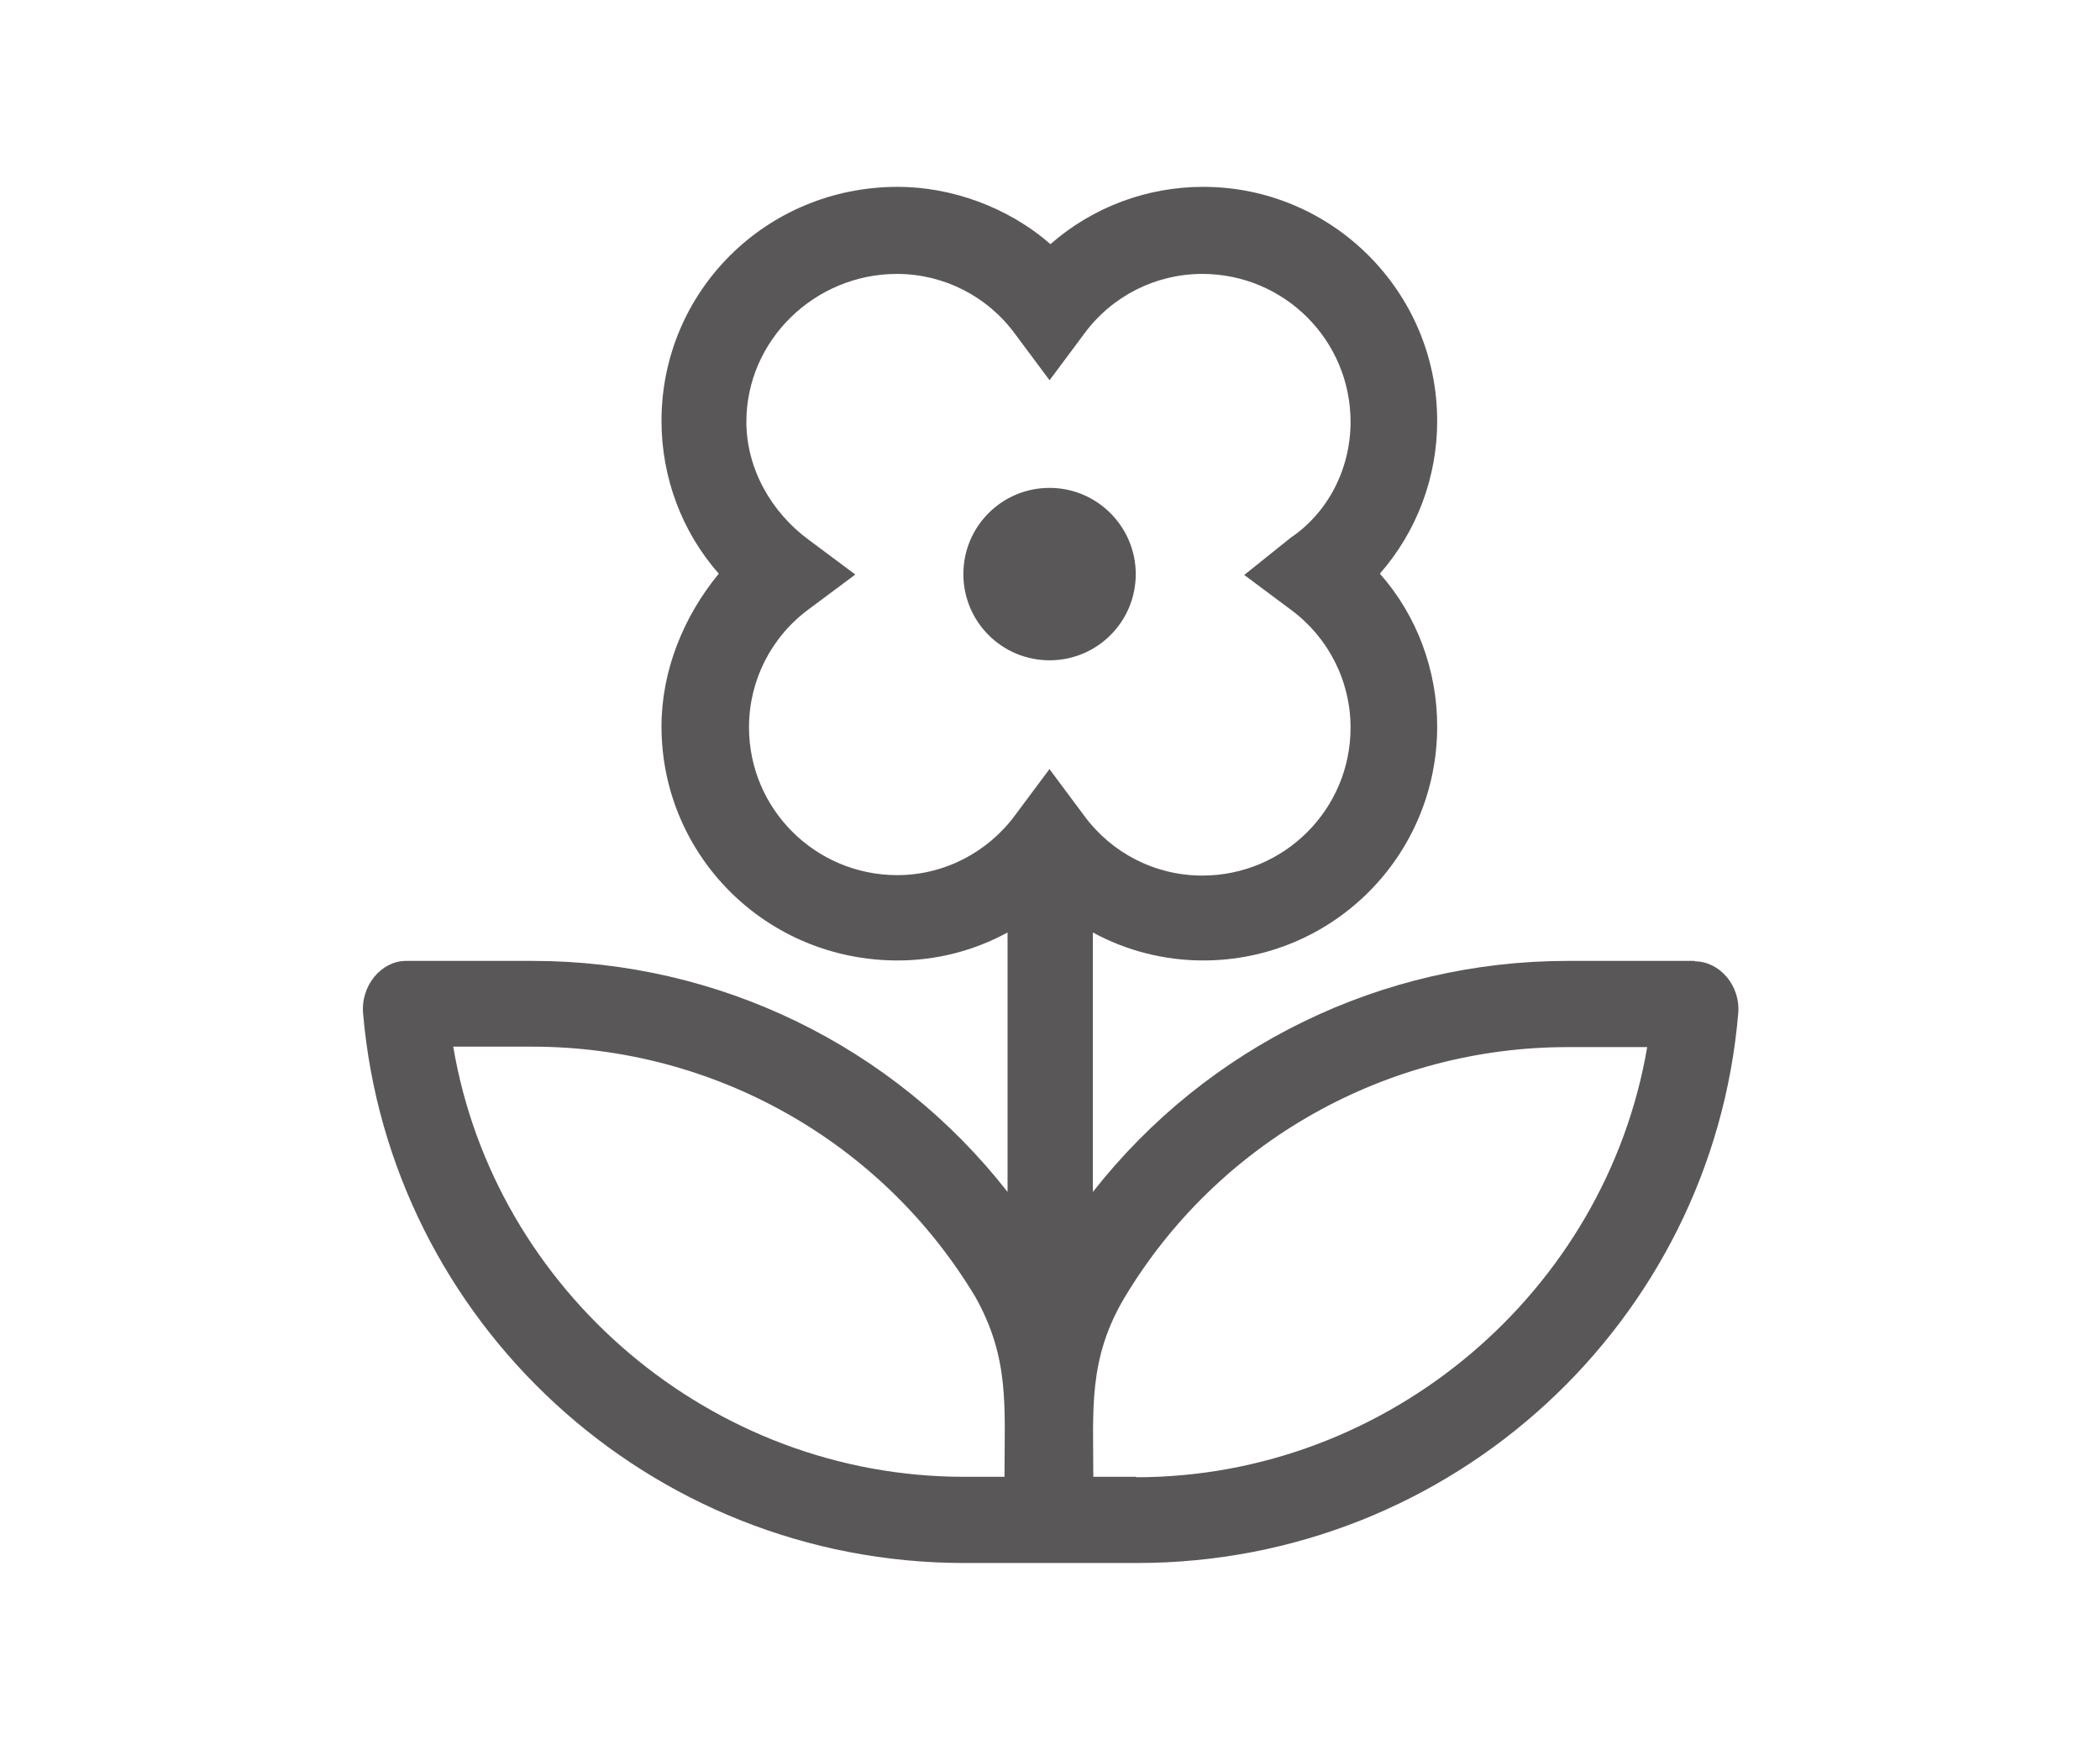
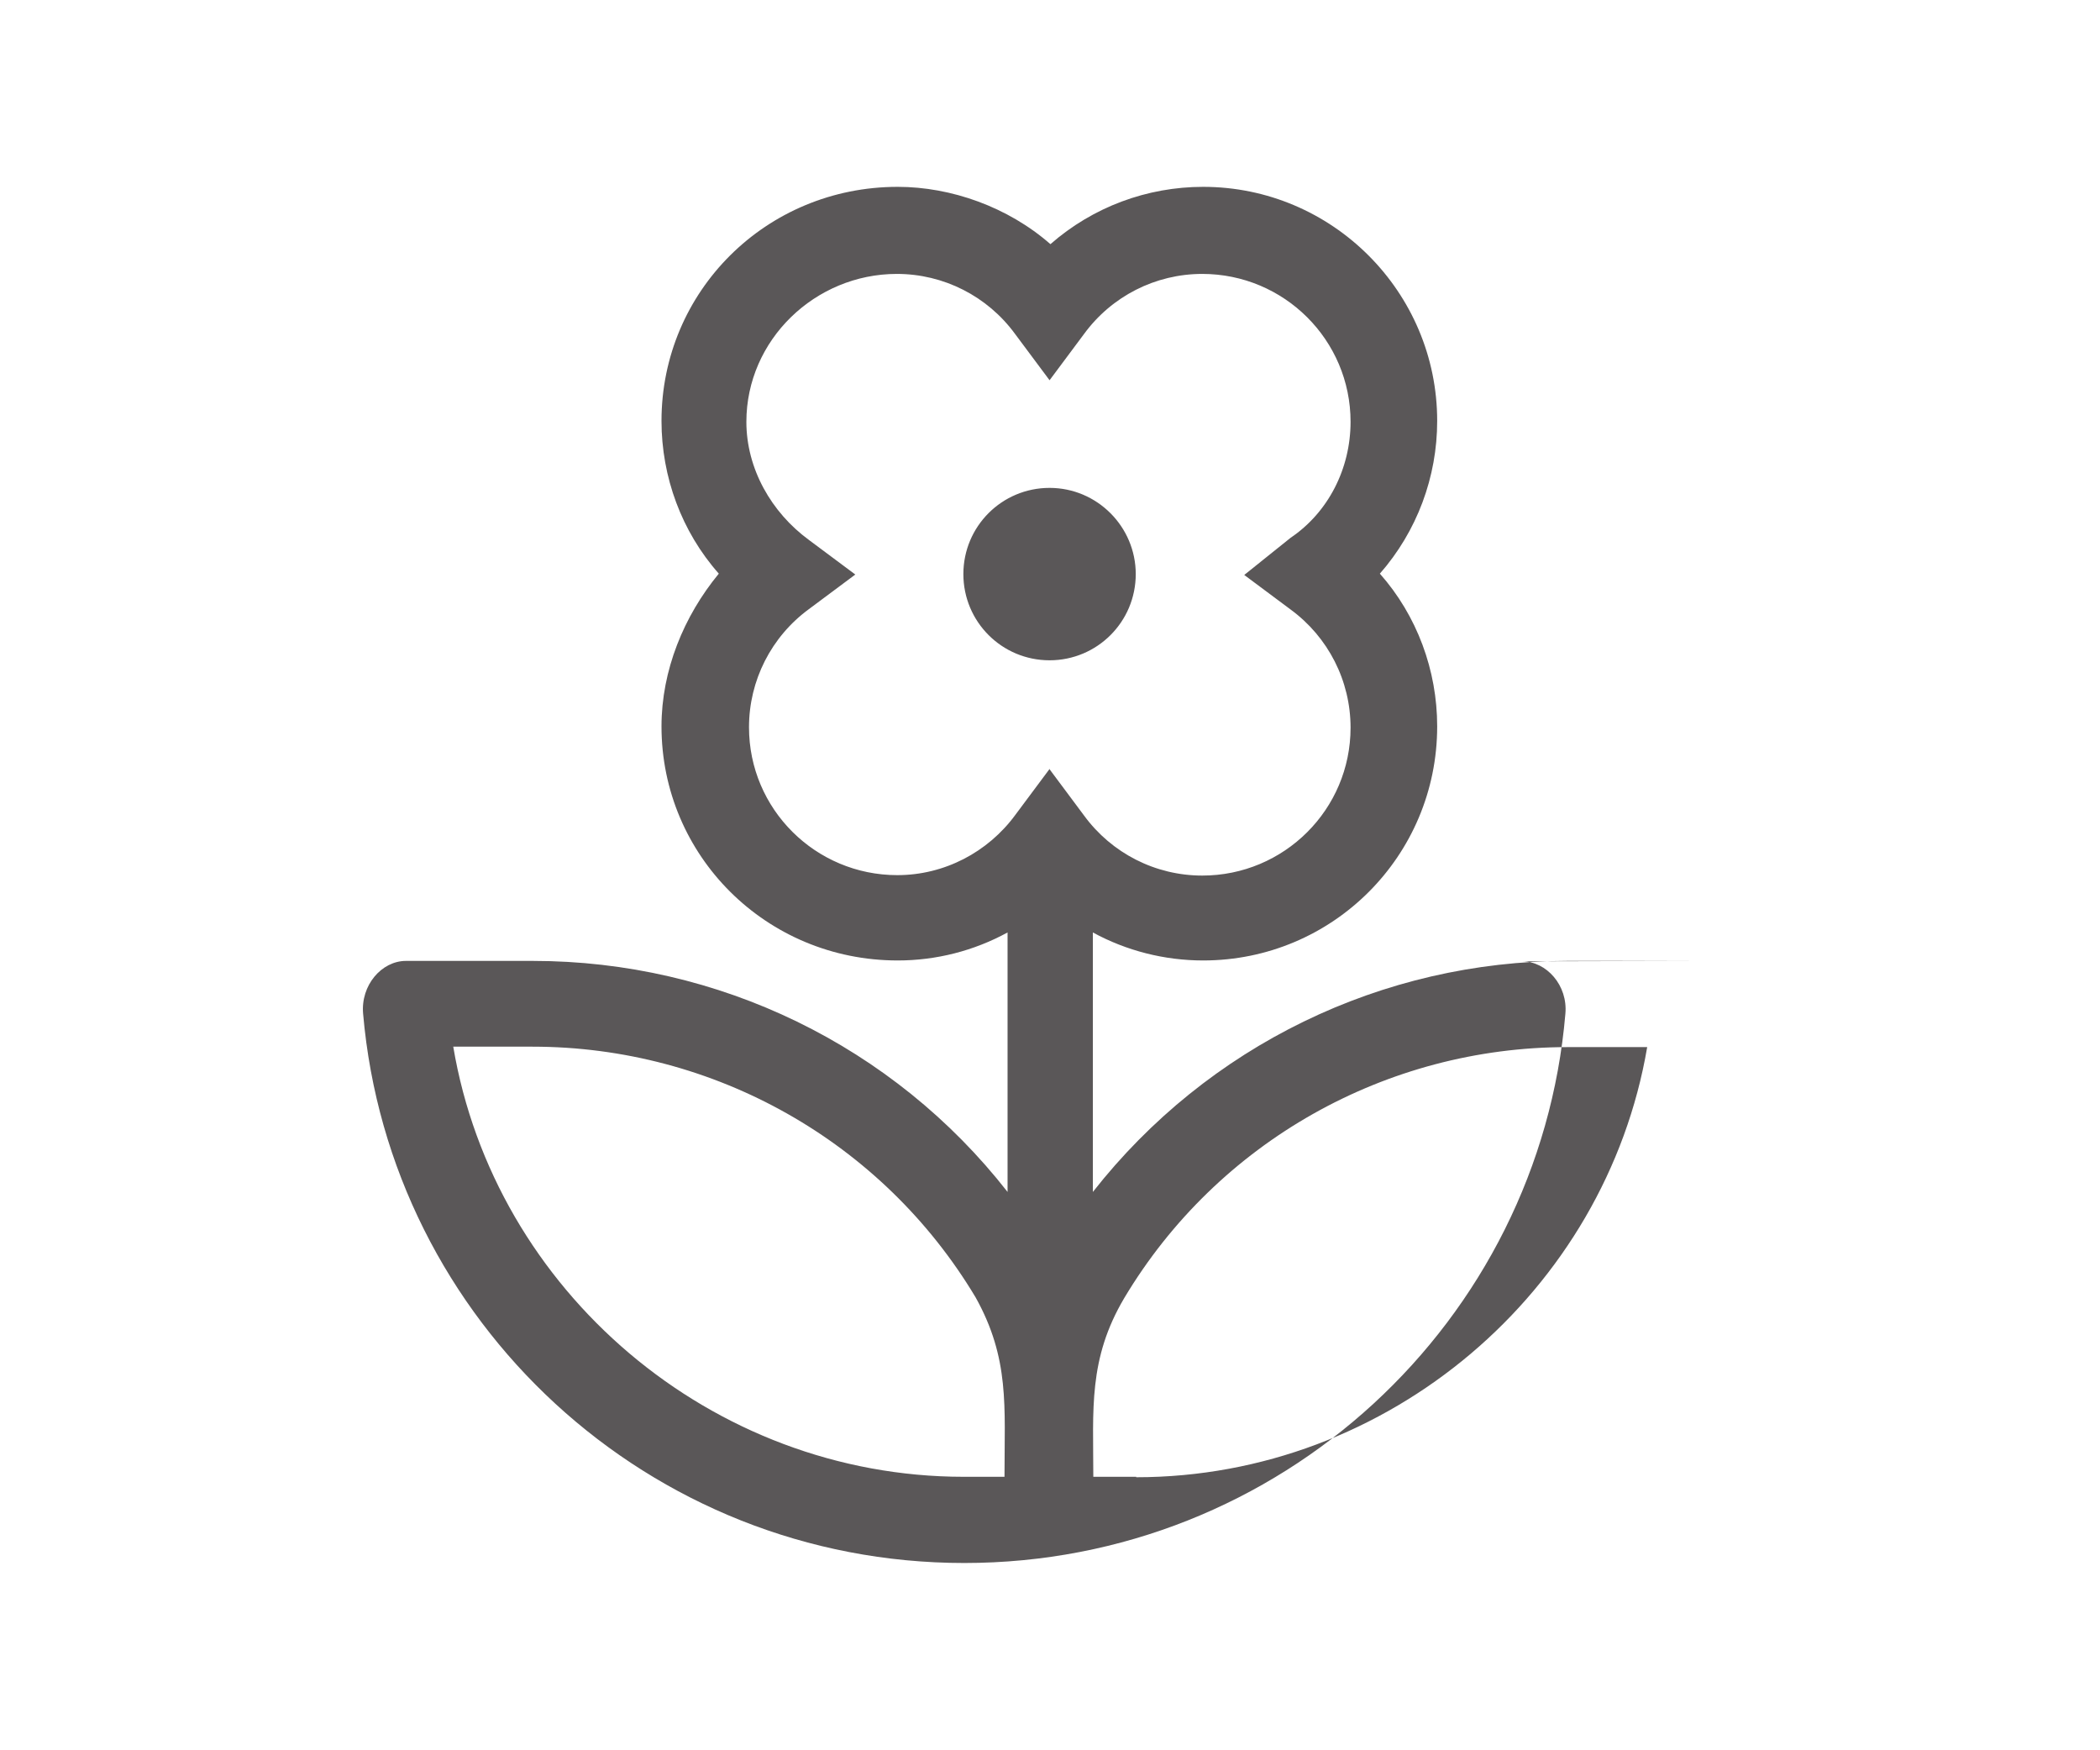
<svg xmlns="http://www.w3.org/2000/svg" id="Layer_1" viewBox="0 0 48 40">
  <defs>
    <style>.cls-1{fill:#231f20;opacity:.75;stroke-width:0px;}</style>
  </defs>
-   <path class="cls-1" d="m25.96,13.12c0-1.08-.88-1.97-1.97-1.97s-1.97.88-1.97,1.97.88,1.97,1.97,1.97,1.97-.88,1.97-1.97Zm12.77,8.84h-2.9c-4.24,0-8.23,1.94-10.85,5.28v-5.93c.77.42,1.64.64,2.52.64,2.96,0,5.35-2.39,5.35-5.35,0-1.28-.46-2.53-1.31-3.49.85-.97,1.31-2.21,1.31-3.49,0-2.95-2.4-5.35-5.35-5.35-1.28,0-2.52.46-3.49,1.31-.97-.85-2.27-1.31-3.49-1.31-3.01,0-5.4,2.39-5.4,5.35,0,1.28.46,2.53,1.31,3.49-.8.97-1.31,2.21-1.31,3.49,0,2.95,2.39,5.35,5.4,5.35.88,0,1.74-.22,2.51-.64v5.93c-2.61-3.34-6.61-5.28-10.85-5.28h-2.9c-.56,0-1.04.56-.98,1.21.61,7.03,6.53,12.55,13.74,12.55h3.95c7.22,0,13.14-5.52,13.74-12.55.06-.65-.43-1.2-.99-1.2Zm-15.77,11.79h-.93c-5.77,0-10.73-4.25-11.67-9.83h1.81c4.15,0,8,2.17,10.13,5.73.78,1.4.66,2.49.66,4.09Zm1.04-16.19l-.79,1.06c-.63.86-1.63,1.38-2.7,1.38-1.87,0-3.39-1.51-3.39-3.38,0-1.07.51-2.07,1.37-2.7l1.06-.79-1.06-.79c-.86-.63-1.43-1.63-1.43-2.7,0-1.87,1.57-3.38,3.44-3.38,1.07,0,2.07.51,2.7,1.37l.79,1.06.79-1.06c.63-.86,1.63-1.37,2.7-1.37,1.87,0,3.39,1.51,3.39,3.38,0,1.07-.51,2.07-1.37,2.65l-1.06.85,1.06.79c.86.63,1.37,1.63,1.37,2.7,0,1.87-1.52,3.38-3.39,3.38-1.07,0-2.07-.51-2.7-1.37l-.79-1.06Zm1.97,16.19h-.98c0-1.54-.12-2.69.71-4.09,2.13-3.56,5.98-5.73,10.13-5.73h1.82c-.95,5.58-5.91,9.83-11.68,9.83Z" />
+   <path class="cls-1" d="m25.96,13.12c0-1.08-.88-1.97-1.97-1.97s-1.97.88-1.97,1.97.88,1.97,1.97,1.97,1.97-.88,1.97-1.97Zm12.77,8.84h-2.9c-4.24,0-8.23,1.94-10.85,5.28v-5.93c.77.42,1.64.64,2.52.64,2.96,0,5.35-2.39,5.35-5.35,0-1.28-.46-2.53-1.31-3.49.85-.97,1.31-2.21,1.31-3.49,0-2.95-2.4-5.35-5.35-5.35-1.28,0-2.52.46-3.49,1.31-.97-.85-2.27-1.31-3.49-1.31-3.01,0-5.4,2.39-5.4,5.35,0,1.28.46,2.53,1.31,3.49-.8.97-1.31,2.21-1.31,3.49,0,2.95,2.39,5.35,5.4,5.35.88,0,1.74-.22,2.51-.64v5.93c-2.61-3.34-6.61-5.28-10.85-5.28h-2.9c-.56,0-1.04.56-.98,1.21.61,7.03,6.53,12.55,13.74,12.55c7.22,0,13.14-5.52,13.74-12.55.06-.65-.43-1.2-.99-1.2Zm-15.77,11.79h-.93c-5.77,0-10.73-4.25-11.67-9.83h1.81c4.15,0,8,2.17,10.13,5.73.78,1.4.66,2.49.66,4.09Zm1.04-16.19l-.79,1.06c-.63.86-1.63,1.38-2.7,1.38-1.87,0-3.39-1.51-3.39-3.38,0-1.07.51-2.07,1.37-2.7l1.06-.79-1.06-.79c-.86-.63-1.43-1.63-1.43-2.7,0-1.87,1.57-3.38,3.44-3.38,1.07,0,2.07.51,2.7,1.37l.79,1.06.79-1.06c.63-.86,1.63-1.37,2.7-1.37,1.87,0,3.39,1.51,3.39,3.38,0,1.07-.51,2.07-1.37,2.65l-1.06.85,1.06.79c.86.63,1.37,1.63,1.37,2.7,0,1.87-1.52,3.38-3.39,3.38-1.07,0-2.07-.51-2.7-1.37l-.79-1.06Zm1.97,16.19h-.98c0-1.54-.12-2.69.71-4.09,2.13-3.56,5.98-5.73,10.13-5.73h1.82c-.95,5.58-5.91,9.83-11.68,9.83Z" />
</svg>